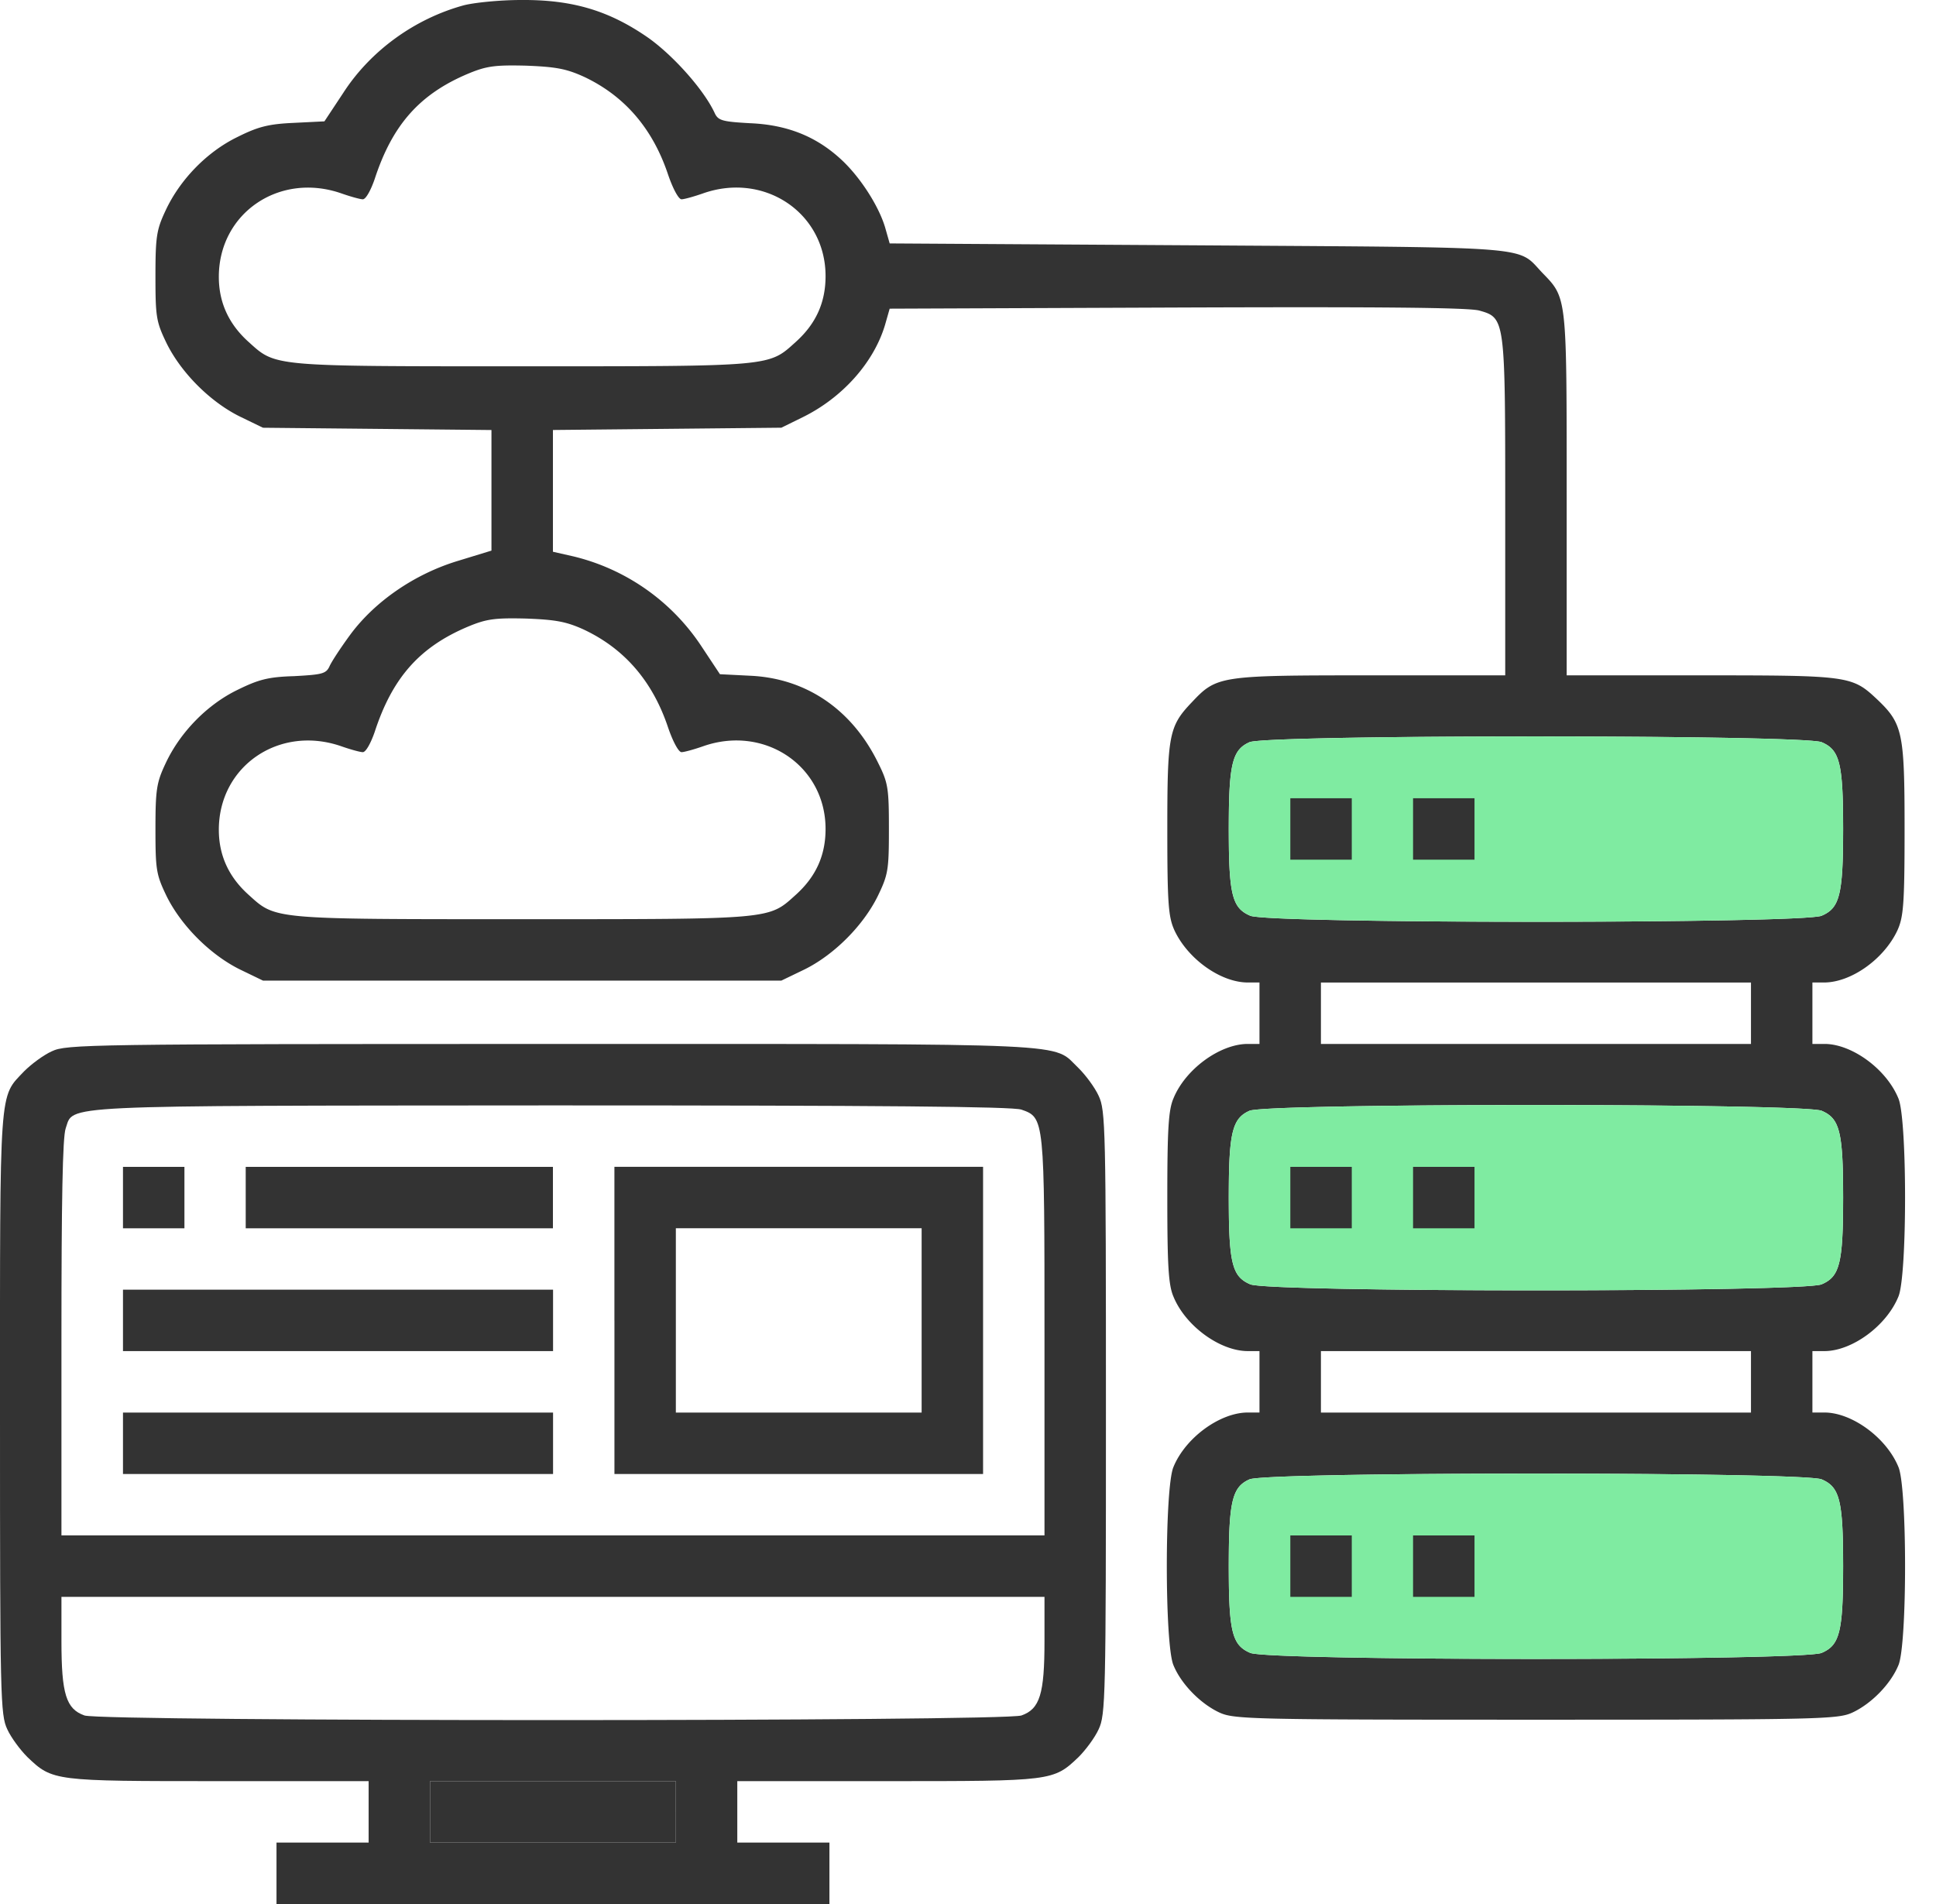
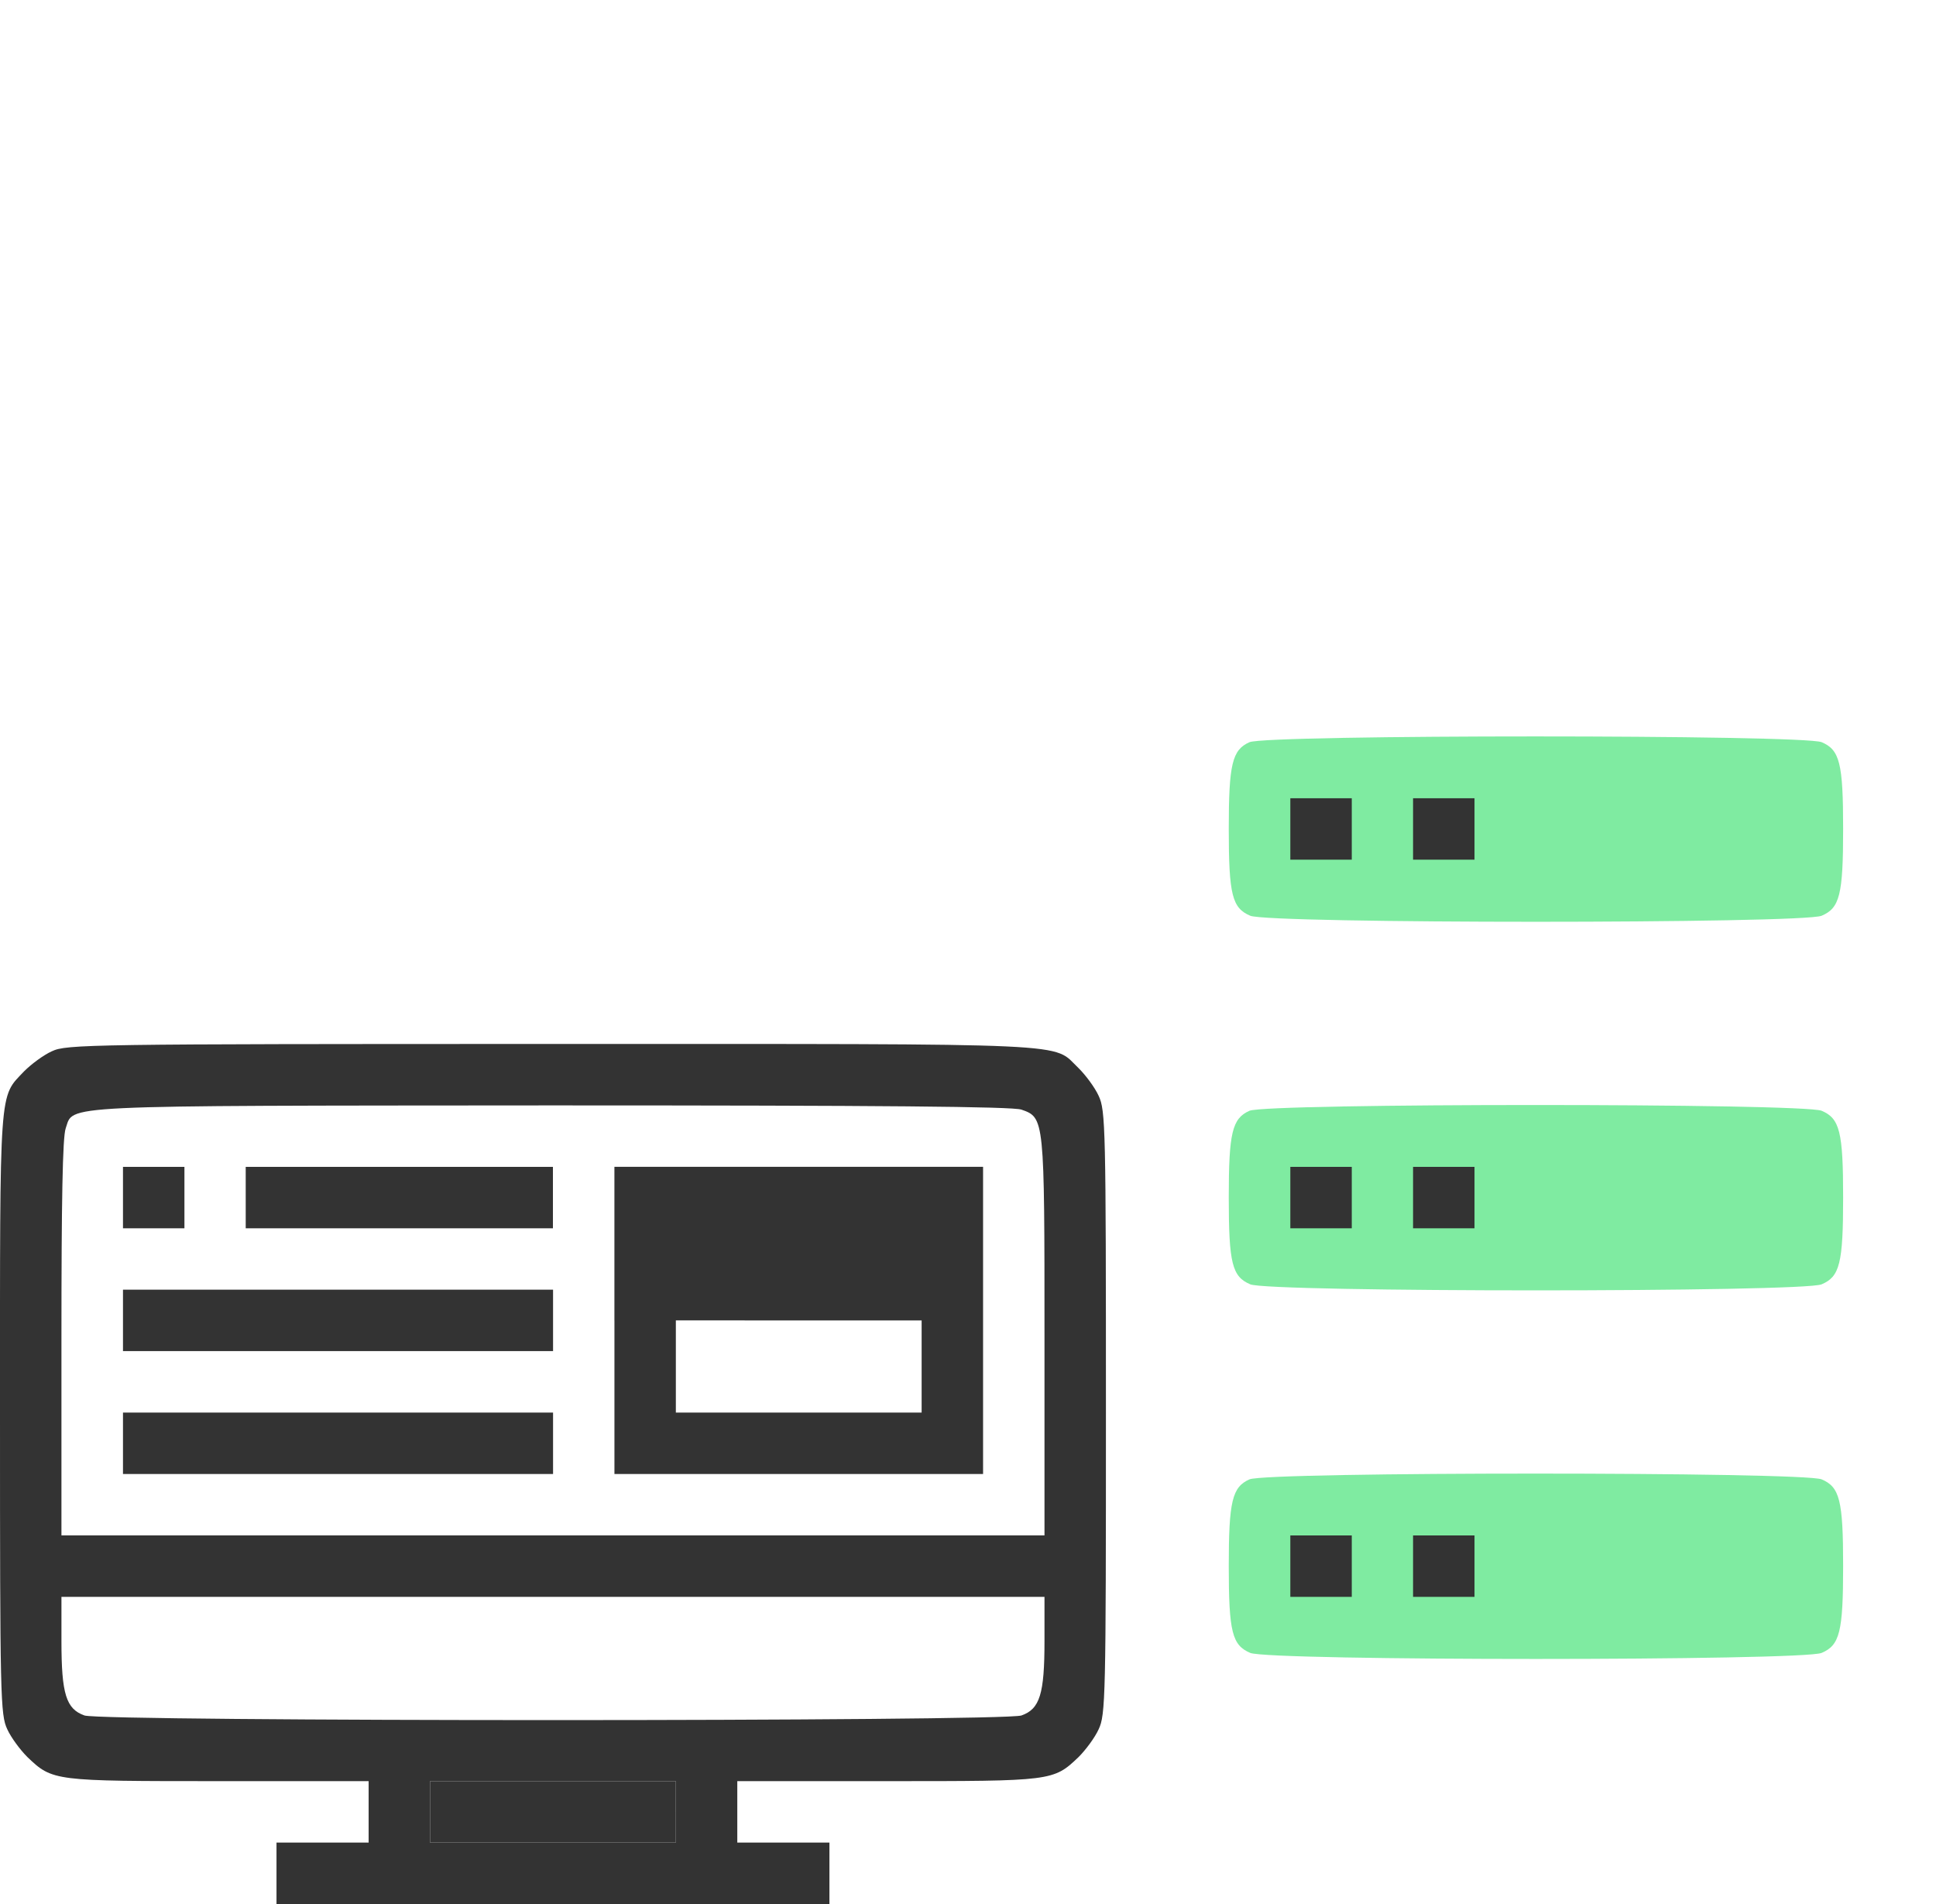
<svg xmlns="http://www.w3.org/2000/svg" width="61" height="60" fill="none">
-   <path d="M14.602.17c-1.537.423-2.928 1.427-3.787 2.758l-.593.896-.968.048c-.798.036-1.125.121-1.778.448-.944.46-1.803 1.33-2.263 2.323-.278.593-.315.81-.315 2.057 0 1.294.025 1.44.351 2.117.46.932 1.38 1.851 2.311 2.31l.726.352 3.606.036 3.593.036v3.8l-1.064.326c-1.356.412-2.602 1.27-3.376 2.311-.303.412-.605.871-.666 1.016-.108.23-.242.255-1.113.303-.823.024-1.125.109-1.79.436-.944.46-1.803 1.33-2.263 2.323-.278.592-.315.81-.315 2.056 0 1.295.025 1.44.351 2.118.46.931 1.38 1.85 2.311 2.31l.726.351H24.62l.726-.35c.932-.46 1.851-1.38 2.31-2.311.328-.678.352-.823.352-2.118 0-1.282-.024-1.451-.339-2.08-.823-1.683-2.262-2.663-4.017-2.747l-.968-.049-.593-.895a6.722 6.722 0 00-4.029-2.819l-.64-.145V13.55l3.605-.036 3.593-.036.665-.327c1.259-.617 2.25-1.73 2.602-2.916l.145-.508 9.062-.036c6.364-.024 9.196 0 9.522.097.811.23.811.254.811 6.23v5.264h-4.259c-4.767 0-4.828.012-5.626.859-.714.75-.762 1.028-.762 4.005 0 2.371.036 2.758.23 3.182.423.895 1.452 1.633 2.31 1.633h.364v1.936h-.388c-.87.012-1.948.798-2.323 1.718-.157.363-.193.98-.193 3.121 0 2.142.036 2.76.193 3.122.375.92 1.452 1.706 2.323 1.718h.388v1.936h-.388c-.87.012-1.948.799-2.323 1.718-.278.654-.278 5.59 0 6.243.242.593.847 1.21 1.44 1.489.46.217.98.23 9.982.23 9.002 0 9.522-.013 9.982-.23.592-.279 1.197-.896 1.44-1.489.278-.653.278-5.59 0-6.243-.376-.92-1.452-1.706-2.312-1.718h-.399v-1.936h.4c.859-.012 1.935-.798 2.31-1.718.279-.653.279-5.59 0-6.243-.375-.92-1.451-1.706-2.31-1.718h-.4v-1.936h.363c.86 0 1.888-.738 2.311-1.633.194-.424.23-.811.23-3.207 0-3.037-.06-3.315-.859-4.077-.799-.75-.871-.762-5.554-.762h-4.234v-5.687c0-6.28.012-6.195-.762-6.993-.823-.86-.06-.799-10.841-.871l-9.728-.06-.145-.509c-.206-.69-.81-1.621-1.416-2.166-.786-.714-1.694-1.064-2.831-1.113-.871-.048-1.004-.085-1.113-.302-.327-.726-1.295-1.815-2.093-2.384C19.187.327 18.026-.012 16.417 0c-.678 0-1.5.085-1.815.17zm3.8 2.25c1.282.605 2.165 1.633 2.649 3.085.145.424.327.775.423.775.085 0 .387-.085.666-.182 1.936-.69 3.872.605 3.872 2.602 0 .834-.303 1.5-.932 2.069-.871.786-.678.774-8.627.774-7.949 0-7.755.012-8.627-.774-.617-.557-.931-1.235-.931-2.045 0-2.009 1.911-3.315 3.872-2.626.278.097.58.182.665.182.097 0 .254-.29.375-.642.557-1.705 1.416-2.673 2.94-3.315.58-.242.847-.278 1.827-.254.944.037 1.27.097 1.827.351zm0 17.423c1.282.605 2.165 1.633 2.649 3.085.145.424.327.774.423.774.085 0 .387-.084.666-.181 1.936-.69 3.872.605 3.872 2.601 0 .835-.303 1.5-.932 2.07-.871.786-.678.774-8.627.774-7.949 0-7.755.012-8.627-.775-.617-.556-.931-1.234-.931-2.044 0-2.009 1.911-3.316 3.872-2.626.278.097.58.181.665.181.097 0 .254-.29.375-.64.557-1.707 1.416-2.675 2.94-3.316.58-.242.847-.278 1.827-.254.944.036 1.27.097 1.827.35zm38.995 3.545c.568.242.677.653.677 2.734s-.109 2.493-.677 2.735c-.593.254-17.411.254-18.004 0-.569-.242-.677-.654-.677-2.735 0-2.044.108-2.492.653-2.734.569-.242 17.435-.242 18.028 0zM55.17 31.93v.968H41.62v-1.936h13.55v.968zm2.227 3.073c.568.242.677.654.677 2.734 0 2.082-.109 2.493-.677 2.735-.593.254-17.411.254-18.004 0-.569-.242-.677-.653-.677-2.735 0-2.044.108-2.492.653-2.734.569-.242 17.435-.242 18.028 0zm-2.227 8.542v.968H41.62v-1.936h13.55v.968zm2.227 3.073c.568.242.677.654.677 2.735 0 2.08-.109 2.492-.677 2.734-.593.254-17.411.254-18.004 0-.569-.242-.677-.653-.677-2.734 0-2.045.108-2.493.653-2.735.569-.242 17.435-.242 18.028 0z" fill="#333" />
  <path d="M57.397 23.388c.568.242.677.653.677 2.734s-.109 2.493-.677 2.735c-.593.254-17.411.254-18.004 0-.569-.242-.677-.654-.677-2.735 0-2.044.108-2.492.653-2.734.569-.242 17.435-.242 18.028 0zm0 11.615c.568.242.677.654.677 2.734 0 2.082-.109 2.493-.677 2.735-.593.254-17.411.254-18.004 0-.569-.242-.677-.653-.677-2.735 0-2.044.108-2.492.653-2.734.569-.242 17.435-.242 18.028 0zm0 11.615c.568.242.677.654.677 2.735 0 2.08-.109 2.492-.677 2.734-.593.254-17.411.254-18.004 0-.569-.242-.677-.653-.677-2.734 0-2.045.108-2.493.653-2.735.569-.242 17.435-.242 18.028 0z" fill="#7FEBA1" />
  <path d="M40.656 26.122v.968h1.936v-1.936h-1.936v.968zm3.867 0v.968h1.936v-1.936h-1.936v.968zm-3.867 11.616v.968h1.936V36.77h-1.936v.968zm3.867 0v.968h1.936V36.77h-1.936v.968zm-3.867 11.615v.968h1.936v-1.936h-1.936v.968zm3.867 0v.968h1.936v-1.936h-1.936v.968zM1.634 33.128c-.267.12-.654.411-.872.629-.798.847-.762.339-.762 10.78 0 8.966.012 9.498.23 9.958.121.266.412.653.63.871.798.762.822.762 6.037.762h4.718v1.936H8.712V60h17.422v-1.936h-2.903v-1.936h4.718c5.215 0 5.24 0 6.038-.762.218-.218.508-.605.629-.871.218-.46.23-.98.23-9.982 0-9.002-.012-9.522-.23-9.982-.121-.266-.411-.653-.63-.87-.858-.812.279-.763-16.587-.763-14.628 0-15.306.012-15.765.23zm30.55 1.839c.726.254.726.266.726 7.187v6.23H1.936v-6.218c0-4.32.036-6.328.133-6.606.266-.75-.508-.714 15.306-.726 10.453 0 14.519.036 14.809.133zm.726 16.745c0 1.67-.145 2.142-.726 2.347-.569.194-28.953.194-29.522 0-.58-.205-.726-.677-.726-2.347v-1.391H32.91v1.391zm-11.615 5.384v.968H13.55v-1.936h7.744v.968z" fill="#333" />
-   <path d="M21.295 57.096v.968H13.55v-1.936h7.744v.968zM3.875 37.738v.968h1.936V36.77H3.875v.968zm3.867 0v.968h9.68V36.77h-9.68v.968zM19.36 41.61v4.839h11.615v-9.68H19.359v4.84zm9.679 0v2.903h-7.744v-5.808h7.744v2.904zm-25.164 0v.967h13.551v-1.936H3.875v.968zm0 3.871v.968h13.551v-1.936H3.875v.968z" fill="#333" />
+   <path d="M21.295 57.096v.968H13.55v-1.936h7.744v.968zM3.875 37.738v.968h1.936V36.77H3.875v.968zm3.867 0v.968h9.68V36.77h-9.68v.968zM19.36 41.61v4.839h11.615v-9.68H19.359v4.84zm9.679 0v2.903h-7.744v-5.808v2.904zm-25.164 0v.967h13.551v-1.936H3.875v.968zm0 3.871v.968h13.551v-1.936H3.875v.968z" fill="#333" />
</svg>